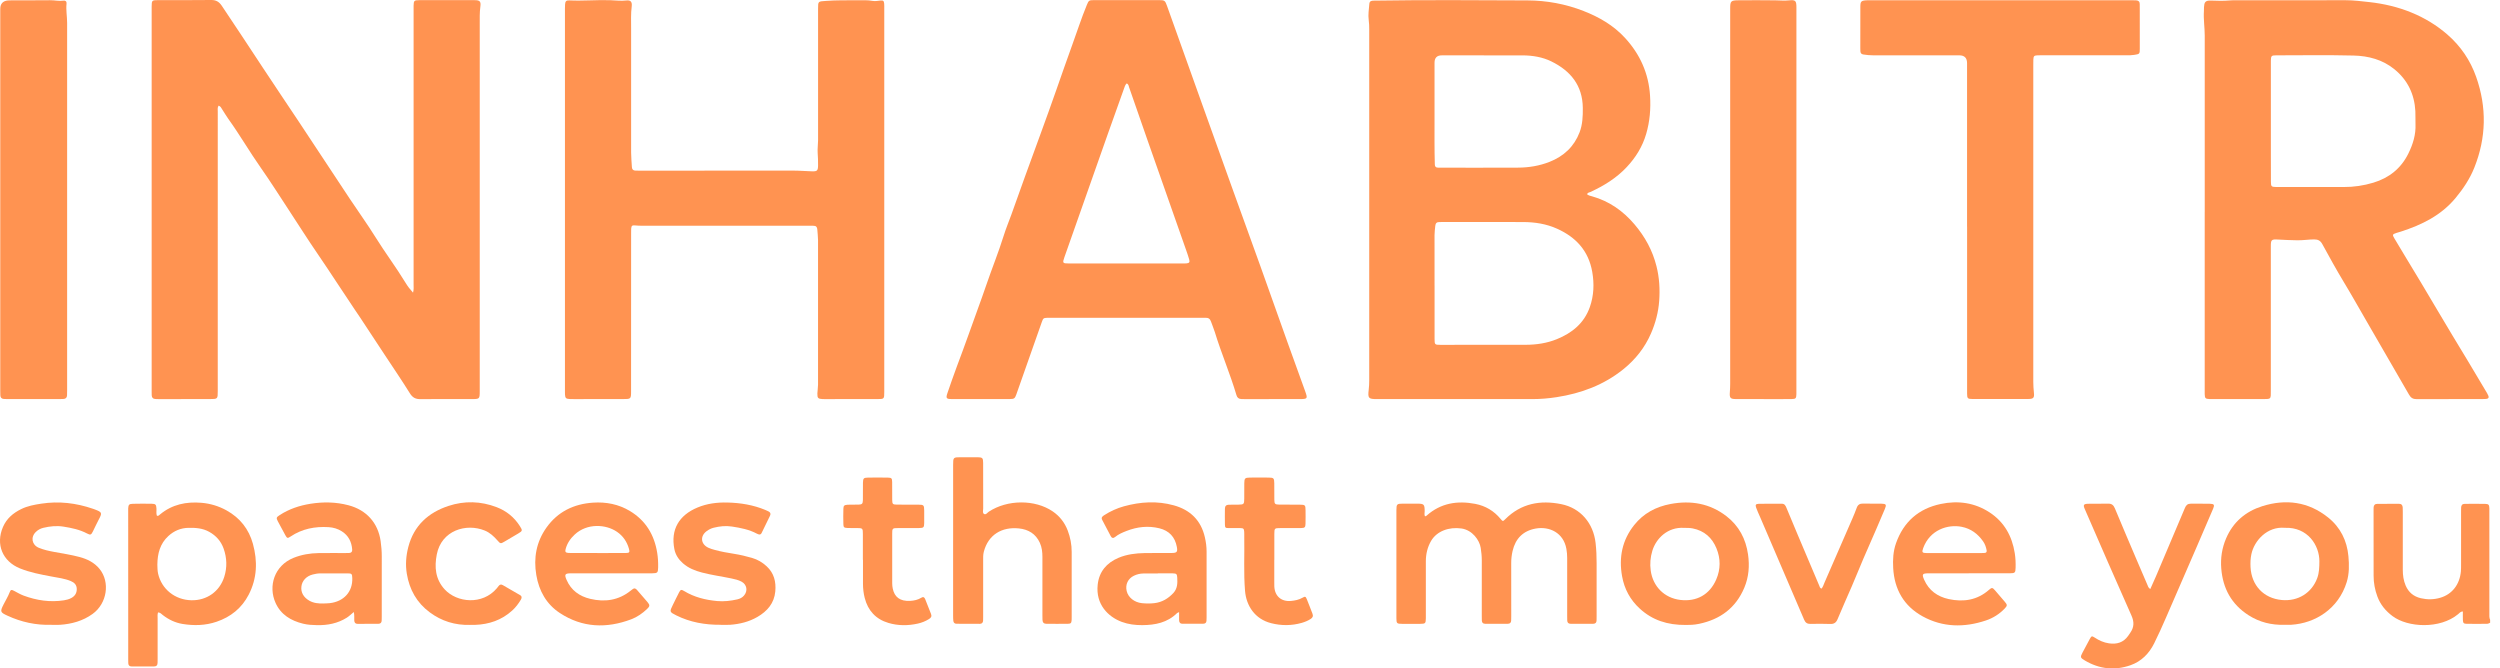
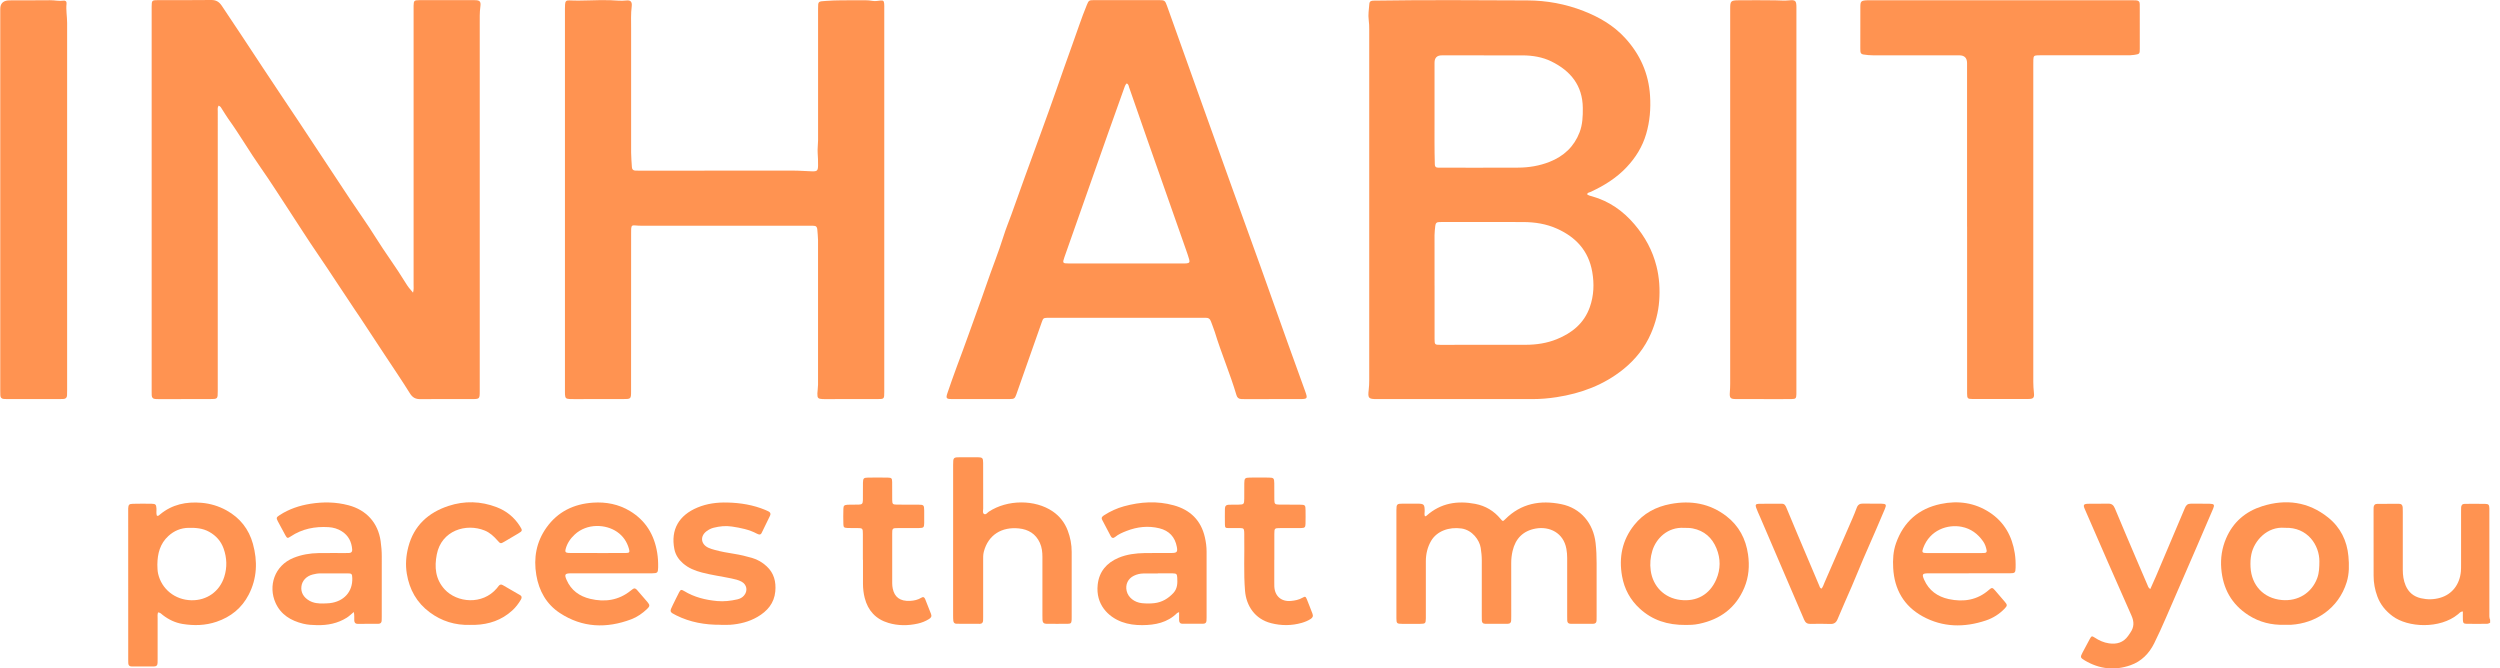
<svg xmlns="http://www.w3.org/2000/svg" width="187" height="50" viewBox="0 0 187 50" fill="none">
  <path d="M186.261 46.581C186.187 46.623 186.11 46.659 186.023 46.66C185.516 46.663 185.007 46.671 184.5 46.66C184.279 46.656 184.234 46.599 184.224 46.369C184.214 46.165 184.223 45.962 184.223 45.741C184.04 45.738 183.961 45.862 183.868 45.939C182.511 47.066 180.111 46.947 178.962 46.085C178.444 45.698 178.051 45.223 177.828 44.618C177.642 44.117 177.544 43.599 177.546 43.061C177.55 41.433 177.544 39.805 177.543 38.177C177.543 38.104 177.543 38.032 177.546 37.961C177.55 37.785 177.648 37.69 177.819 37.689C178.362 37.683 178.907 37.683 179.45 37.684C179.625 37.684 179.715 37.785 179.722 37.958C179.726 38.066 179.729 38.174 179.729 38.283C179.729 39.731 179.734 41.178 179.729 42.626C179.729 43.029 179.782 43.419 179.94 43.792C180.158 44.305 180.536 44.621 181.086 44.749C181.57 44.861 182.047 44.851 182.52 44.716C183.412 44.46 183.987 43.725 184.075 42.743C184.089 42.575 184.088 42.406 184.088 42.238C184.088 40.923 184.088 39.609 184.088 38.293C184.088 38.184 184.089 38.077 184.092 37.968C184.096 37.798 184.176 37.69 184.355 37.689C184.875 37.686 185.395 37.677 185.914 37.692C186.151 37.698 186.193 37.766 186.204 38.016C186.207 38.088 186.204 38.161 186.204 38.232C186.204 40.777 186.204 43.323 186.204 45.867C186.204 46.036 186.187 46.206 186.262 46.366V46.584L186.261 46.581Z" fill="#FF9351" />
  <path d="M16.349 7.903C16.253 8.055 16.289 8.215 16.289 8.366C16.286 11.951 16.288 15.534 16.288 19.119C16.288 22.497 16.288 25.877 16.288 29.255C16.288 29.846 16.288 29.849 15.683 29.851C14.413 29.854 13.144 29.854 11.873 29.854C11.788 29.854 11.703 29.851 11.618 29.846C11.444 29.837 11.355 29.742 11.348 29.57C11.344 29.474 11.344 29.377 11.344 29.281C11.344 19.711 11.344 10.141 11.344 0.571C11.344 0.546 11.344 0.523 11.344 0.498C11.347 0.028 11.361 0.01 11.835 0.009C13.154 0.007 14.472 0.019 15.791 0C16.164 -0.006 16.389 0.134 16.593 0.436C17.621 1.971 18.64 3.511 19.654 5.055C20.534 6.395 21.436 7.723 22.324 9.06C23.611 11.002 24.889 12.949 26.178 14.89C26.811 15.846 27.487 16.776 28.091 17.749C28.812 18.908 29.635 19.999 30.343 21.165C30.491 21.409 30.665 21.639 30.895 21.891C30.962 21.653 30.937 21.463 30.937 21.277C30.939 16.715 30.937 12.154 30.937 7.592C30.937 5.299 30.937 3.007 30.937 0.713C30.937 0.617 30.936 0.52 30.937 0.424C30.946 0.054 30.981 0.012 31.361 0.012C32.74 0.009 34.118 0.009 35.499 0.012C35.888 0.012 35.984 0.106 35.932 0.488C35.871 0.934 35.884 1.38 35.884 1.824C35.884 10.96 35.884 20.096 35.884 29.23C35.884 29.848 35.884 29.851 35.266 29.851C33.996 29.851 32.725 29.842 31.456 29.856C31.091 29.861 30.861 29.745 30.661 29.422C30.055 28.449 29.409 27.502 28.778 26.545C28.168 25.617 27.556 24.689 26.945 23.762C26.805 23.55 26.662 23.342 26.519 23.132C25.6 21.772 24.716 20.387 23.788 19.033C23.009 17.898 22.276 16.734 21.52 15.583C20.856 14.575 20.213 13.553 19.518 12.565C18.67 11.36 17.935 10.082 17.073 8.885C16.912 8.66 16.774 8.417 16.622 8.186C16.552 8.082 16.507 7.948 16.347 7.901L16.349 7.903Z" fill="#FF9351" />
  <path d="M118.711 14.529C118.821 14.626 118.965 14.652 119.1 14.69C120.374 15.05 121.403 15.775 122.254 16.774C123.043 17.699 123.61 18.733 123.906 19.917C124.12 20.77 124.171 21.633 124.108 22.503C124.047 23.351 123.831 24.164 123.491 24.947C123.027 26.012 122.326 26.893 121.431 27.615C119.974 28.792 118.277 29.423 116.44 29.707C115.843 29.8 115.24 29.852 114.636 29.852C110.754 29.855 106.873 29.852 102.989 29.852C102.363 29.852 102.304 29.788 102.379 29.159C102.408 28.918 102.418 28.678 102.418 28.437C102.418 19.689 102.418 10.941 102.418 2.193C102.418 1.964 102.413 1.736 102.381 1.508C102.323 1.097 102.397 0.69 102.427 0.282C102.442 0.096 102.567 0.049 102.731 0.048C106.575 -0.012 110.419 0.012 114.263 0.031C115.694 0.038 117.104 0.296 118.447 0.821C119.618 1.278 120.691 1.898 121.551 2.835C122.677 4.061 123.319 5.489 123.424 7.162C123.485 8.137 123.408 9.085 123.133 10.02C122.857 10.966 122.356 11.776 121.683 12.494C120.909 13.32 119.971 13.9 118.951 14.365C118.868 14.402 118.756 14.401 118.711 14.526V14.529ZM107.306 21.377C107.306 22.704 107.306 24.03 107.306 25.358C107.306 25.775 107.326 25.794 107.731 25.794C109.859 25.794 111.988 25.797 114.116 25.791C114.919 25.788 115.705 25.675 116.456 25.368C117.603 24.901 118.496 24.171 118.919 22.97C119.221 22.11 119.256 21.23 119.099 20.333C118.824 18.765 117.887 17.747 116.475 17.11C115.668 16.745 114.81 16.611 113.933 16.609C111.938 16.6 109.942 16.606 107.948 16.606C107.85 16.606 107.754 16.611 107.657 16.61C107.462 16.607 107.378 16.703 107.359 16.895C107.339 17.123 107.303 17.348 107.303 17.579C107.307 18.845 107.304 20.112 107.304 21.378L107.306 21.377ZM110.996 4.141C109.944 4.141 108.892 4.141 107.842 4.141C107.484 4.141 107.305 4.324 107.303 4.691C107.303 4.787 107.303 4.885 107.303 4.98C107.303 6.306 107.303 7.633 107.303 8.96C107.303 10.068 107.292 11.177 107.324 12.285C107.329 12.452 107.381 12.534 107.548 12.539C107.621 12.54 107.693 12.543 107.766 12.543C109.7 12.543 111.633 12.549 113.567 12.539C114.369 12.534 115.153 12.404 115.906 12.107C116.972 11.686 117.746 10.967 118.156 9.89C118.378 9.306 118.4 8.69 118.394 8.073C118.378 6.394 117.482 5.301 116.042 4.594C115.374 4.266 114.64 4.147 113.895 4.142C112.928 4.138 111.962 4.142 110.994 4.142L110.996 4.141Z" fill="#FF9351" />
-   <path d="M164.914 15.842C164.914 11.449 164.914 7.057 164.914 2.663C164.914 2.049 164.811 1.437 164.853 0.82C164.86 0.724 164.853 0.627 164.859 0.531C164.883 0.2 164.927 0.022 165.382 0.043C165.845 0.063 166.32 0.075 166.789 0.033C166.933 0.02 167.08 0.02 167.224 0.02C169.969 0.02 172.715 0.022 175.461 0.017C176.055 0.017 176.642 0.092 177.23 0.157C178.318 0.278 179.373 0.525 180.387 0.942C181.369 1.346 182.264 1.889 183.063 2.583C184.058 3.449 184.777 4.505 185.216 5.749C186.021 8.03 185.976 10.296 185.08 12.538C184.747 13.372 184.254 14.113 183.678 14.808C182.6 16.11 181.164 16.812 179.601 17.319C179.486 17.357 179.367 17.383 179.254 17.423C178.949 17.527 178.937 17.556 179.096 17.825C179.354 18.262 179.616 18.695 179.877 19.129C180.688 20.473 181.506 21.812 182.296 23.167C183.05 24.46 183.837 25.733 184.607 27.016C185.085 27.813 185.56 28.612 186.035 29.411C186.072 29.473 186.105 29.539 186.131 29.606C186.185 29.738 186.131 29.816 185.995 29.835C185.912 29.847 185.826 29.848 185.742 29.848C184.084 29.85 182.428 29.847 180.771 29.857C180.493 29.858 180.33 29.758 180.194 29.518C179.155 27.707 178.108 25.9 177.059 24.095C176.482 23.103 175.924 22.102 175.33 21.12C174.762 20.181 174.233 19.218 173.706 18.255C173.564 17.995 173.381 17.906 173.094 17.908C172.67 17.911 172.252 17.982 171.828 17.973C171.355 17.964 170.886 17.948 170.415 17.919C169.891 17.886 169.858 17.931 169.858 18.451C169.858 22.024 169.858 25.595 169.858 29.168C169.858 29.895 169.906 29.85 169.162 29.851C167.928 29.854 166.694 29.851 165.46 29.851C165.399 29.851 165.34 29.851 165.279 29.85C164.966 29.835 164.924 29.796 164.912 29.489C164.908 29.393 164.912 29.296 164.912 29.2C164.912 24.747 164.912 20.294 164.912 15.841L164.914 15.842ZM169.861 9.071C169.861 9.867 169.861 10.664 169.861 11.46C169.861 12.172 169.859 12.884 169.865 13.597C169.868 13.956 169.898 13.979 170.264 13.989C170.337 13.991 170.41 13.989 170.482 13.989C172.09 13.989 173.7 13.982 175.308 13.989C176.065 13.993 176.805 13.882 177.525 13.665C178.705 13.309 179.601 12.596 180.147 11.482C180.486 10.794 180.713 10.073 180.679 9.29C180.666 8.965 180.686 8.638 180.669 8.313C180.599 7.042 180.092 5.983 179.097 5.176C178.214 4.458 177.155 4.182 176.057 4.155C174.123 4.107 172.186 4.137 170.251 4.139C169.9 4.139 169.869 4.179 169.861 4.544C169.859 4.628 169.861 4.712 169.861 4.797C169.861 6.22 169.861 7.645 169.861 9.068V9.071Z" fill="#FF9351" />
  <path d="M66.143 14.944C66.143 19.735 66.143 24.527 66.143 29.317C66.143 29.844 66.14 29.85 65.626 29.851C64.307 29.854 62.989 29.853 61.67 29.853C61.622 29.853 61.573 29.853 61.525 29.851C61.192 29.835 61.13 29.774 61.14 29.43C61.146 29.214 61.189 28.997 61.189 28.781C61.192 25.172 61.192 21.564 61.189 17.954C61.189 17.69 61.15 17.426 61.134 17.161C61.124 16.988 61.045 16.891 60.867 16.888C60.77 16.888 60.674 16.884 60.576 16.884C56.548 16.884 52.519 16.884 48.492 16.884C48.165 16.884 47.84 16.894 47.513 16.862C47.279 16.839 47.233 16.883 47.212 17.11C47.204 17.218 47.208 17.327 47.208 17.436C47.207 21.37 47.205 25.305 47.204 29.24C47.204 29.848 47.204 29.851 46.581 29.851C45.359 29.853 44.137 29.853 42.915 29.853C42.806 29.853 42.697 29.856 42.588 29.847C42.331 29.827 42.28 29.773 42.261 29.513C42.256 29.44 42.258 29.368 42.258 29.295C42.258 19.857 42.258 10.419 42.258 0.981C42.258 0.763 42.254 0.547 42.267 0.329C42.282 0.094 42.357 0.02 42.583 0.03C43.596 0.079 44.611 -0.017 45.625 0.014C46.033 0.026 46.438 0.087 46.854 0.036C47.176 -0.003 47.294 0.145 47.252 0.48C47.181 1.035 47.209 1.588 47.208 2.143C47.204 5.233 47.204 8.322 47.208 11.413C47.208 11.774 47.247 12.134 47.265 12.496C47.273 12.673 47.364 12.759 47.539 12.762C47.66 12.763 47.78 12.765 47.903 12.765C51.713 12.765 55.524 12.765 59.334 12.761C59.806 12.761 60.276 12.803 60.746 12.816C61.125 12.826 61.185 12.761 61.191 12.376C61.195 12.062 61.184 11.75 61.162 11.436C61.14 11.125 61.191 10.811 61.192 10.498C61.195 7.215 61.192 3.933 61.192 0.65C61.192 0.079 61.195 0.113 61.77 0.069C62.556 0.01 63.341 0.024 64.125 0.02C64.512 0.018 64.898 0.001 65.283 0.068C65.475 0.101 65.668 0.06 65.861 0.04C66.065 0.018 66.118 0.069 66.137 0.277C66.148 0.396 66.143 0.518 66.143 0.638C66.143 5.405 66.143 10.172 66.143 14.941H66.145L66.143 14.944Z" fill="#FF9351" />
  <path d="M84.298 0.009C85.095 0.009 85.894 0.008 86.692 0.009C87.115 0.009 87.149 0.04 87.292 0.438C88.172 2.904 89.052 5.37 89.934 7.835C90.662 9.868 91.39 11.902 92.121 13.935C92.844 15.944 93.575 17.951 94.296 19.961C94.971 21.846 95.636 23.736 96.311 25.621C96.745 26.837 97.192 28.048 97.627 29.265C97.827 29.826 97.807 29.849 97.204 29.851C95.837 29.854 94.47 29.854 93.104 29.854C93.02 29.854 92.934 29.851 92.85 29.848C92.655 29.842 92.542 29.745 92.487 29.557C92.016 27.96 91.352 26.426 90.867 24.834C90.786 24.57 90.672 24.314 90.582 24.051C90.514 23.851 90.382 23.759 90.173 23.771C90.1 23.775 90.027 23.771 89.955 23.771C86.144 23.771 82.335 23.771 78.524 23.771C78.463 23.771 78.404 23.77 78.343 23.771C78.057 23.784 78.029 23.801 77.93 24.082C77.452 25.435 76.976 26.791 76.499 28.146C76.34 28.602 76.181 29.058 76.019 29.511C75.912 29.804 75.859 29.848 75.539 29.848C74.076 29.851 72.612 29.852 71.149 29.848C70.794 29.848 70.742 29.778 70.861 29.424C71.082 28.76 71.323 28.102 71.561 27.446C71.862 26.618 72.183 25.797 72.472 24.965C72.898 23.746 73.36 22.539 73.775 21.318C74.195 20.085 74.688 18.878 75.076 17.633C75.24 17.104 75.456 16.59 75.644 16.069C75.987 15.116 76.323 14.16 76.669 13.207C77.454 11.04 78.26 8.882 79.02 6.706C79.411 5.591 79.799 4.474 80.202 3.363C80.566 2.365 80.889 1.353 81.295 0.371C81.434 0.034 81.458 0.011 81.829 0.009C82.652 0.006 83.474 0.009 84.296 0.009H84.298ZM84.273 6.24C84.158 6.352 84.119 6.506 84.068 6.648C83.66 7.784 83.255 8.92 82.852 10.057C82.382 11.387 81.914 12.721 81.445 14.051C80.834 15.781 80.223 17.511 79.617 19.241C79.462 19.682 79.485 19.707 79.957 19.707C82.787 19.707 85.617 19.707 88.447 19.707C88.556 19.707 88.666 19.713 88.772 19.698C88.954 19.675 89.005 19.61 88.957 19.428C88.894 19.196 88.814 18.968 88.734 18.74C87.771 15.996 86.804 13.252 85.842 10.509C85.379 9.188 84.924 7.864 84.462 6.544C84.424 6.438 84.427 6.3 84.274 6.24H84.273Z" fill="#FF9351" />
  <path d="M147.136 16.959C147.136 12.881 147.136 8.801 147.136 4.723C147.136 4.334 146.943 4.14 146.559 4.139C144.418 4.139 142.278 4.139 140.136 4.139C139.881 4.139 139.629 4.115 139.378 4.076C139.236 4.054 139.164 3.976 139.157 3.835C139.153 3.763 139.151 3.69 139.151 3.619C139.151 2.58 139.151 1.543 139.154 0.505C139.154 0.108 139.215 0.047 139.61 0.023C139.731 0.015 139.852 0.018 139.974 0.018C145.708 0.018 151.44 0.018 157.174 0.018C157.947 0.018 158.72 0.018 159.493 0.02C159.59 0.02 159.686 0.023 159.783 0.027C159.955 0.036 160.052 0.121 160.052 0.3C160.052 0.481 160.055 0.662 160.055 0.843C160.055 1.773 160.058 2.702 160.056 3.63C160.056 4.037 160.045 4.043 159.641 4.105C159.448 4.136 159.256 4.136 159.063 4.136C156.935 4.136 154.805 4.136 152.676 4.136C152.592 4.136 152.507 4.133 152.422 4.137C152.148 4.152 152.108 4.188 152.094 4.455C152.087 4.588 152.09 4.721 152.09 4.853C152.09 12.757 152.09 20.663 152.09 28.567C152.09 28.833 152.108 29.096 152.136 29.362C152.18 29.758 152.104 29.842 151.712 29.844C150.322 29.848 148.93 29.85 147.538 29.845C147.182 29.845 147.14 29.799 147.139 29.446C147.136 28.373 147.139 27.298 147.139 26.224C147.139 23.135 147.139 20.046 147.139 16.956H147.136V16.959Z" fill="#FF9351" />
  <path d="M0.02 14.964C0.02 10.198 0.02 5.433 0.02 0.669C0.02 0.284 0.209 0.073 0.589 0.034C0.71 0.023 0.83 0.023 0.951 0.023C1.882 0.023 2.813 0.028 3.744 0.017C4.083 0.012 4.416 0.1 4.757 0.049C4.895 0.028 4.995 0.11 4.978 0.265C4.924 0.749 5.021 1.228 5.021 1.709C5.021 10.865 5.021 20.021 5.021 29.177C5.021 29.309 5.021 29.443 5.014 29.575C5.007 29.751 4.909 29.837 4.737 29.843C4.652 29.845 4.568 29.85 4.482 29.85C3.165 29.85 1.847 29.851 0.528 29.851C0.444 29.851 0.358 29.848 0.275 29.841C0.117 29.828 0.036 29.738 0.027 29.582C0.021 29.474 0.02 29.366 0.02 29.257C0.02 24.492 0.02 19.726 0.02 14.962V14.964Z" fill="#FF9351" />
  <path d="M134.37 14.969C134.37 19.759 134.37 24.55 134.37 29.341C134.37 29.389 134.372 29.438 134.37 29.486C134.36 29.798 134.324 29.845 134.011 29.849C133.419 29.858 132.826 29.853 132.233 29.853C131.436 29.853 130.637 29.856 129.839 29.85C129.429 29.848 129.36 29.76 129.392 29.348C129.408 29.131 129.418 28.915 129.418 28.697C129.418 19.418 129.418 10.138 129.418 0.857C129.418 0.784 129.418 0.712 129.418 0.639C129.418 0.081 129.464 0.026 130.041 0.022C130.961 0.015 131.88 0.012 132.798 0.025C133.135 0.029 133.468 0.067 133.809 0.029C134.308 -0.025 134.372 0.055 134.372 0.558C134.372 5.361 134.372 10.164 134.372 14.966H134.369L134.37 14.969Z" fill="#FF9351" />
  <path d="M106.58 38.607C106.649 38.631 106.683 38.594 106.718 38.562C107.773 37.628 109.009 37.434 110.347 37.689C111.111 37.835 111.743 38.212 112.242 38.812C112.406 39.011 112.417 39.011 112.596 38.833C113.776 37.655 115.211 37.393 116.781 37.71C118.221 38 119.184 39.127 119.351 40.62C119.408 41.126 119.428 41.63 119.427 42.137C119.425 43.451 119.427 44.767 119.427 46.082C119.427 46.191 119.424 46.298 119.423 46.407C119.42 46.567 119.34 46.657 119.179 46.658C118.61 46.661 118.042 46.661 117.474 46.658C117.313 46.658 117.232 46.568 117.229 46.408C117.226 46.3 117.225 46.192 117.225 46.083C117.225 44.635 117.225 43.187 117.225 41.74C117.225 41.511 117.207 41.284 117.166 41.056C116.95 39.846 115.898 39.355 114.875 39.535C113.93 39.703 113.359 40.281 113.142 41.21C113.074 41.505 113.038 41.801 113.039 42.106C113.044 43.434 113.042 44.76 113.041 46.087C113.041 46.196 113.038 46.304 113.035 46.413C113.03 46.574 112.945 46.658 112.785 46.658C112.217 46.66 111.649 46.661 111.081 46.658C110.917 46.658 110.844 46.559 110.841 46.403C110.84 46.294 110.837 46.186 110.837 46.077C110.837 44.69 110.834 43.302 110.838 41.915C110.838 41.599 110.805 41.289 110.757 40.979C110.668 40.407 110.135 39.65 109.322 39.531C108.387 39.396 107.477 39.726 107.048 40.456C106.775 40.923 106.654 41.441 106.653 41.981C106.65 43.309 106.653 44.636 106.653 45.962C106.653 46.058 106.653 46.156 106.653 46.252C106.646 46.629 106.617 46.66 106.233 46.663C105.786 46.667 105.338 46.667 104.891 46.664C104.481 46.661 104.453 46.635 104.451 46.237C104.448 45.912 104.451 45.585 104.451 45.26C104.451 42.955 104.451 40.651 104.451 38.346C104.451 38.285 104.451 38.225 104.451 38.164C104.455 37.704 104.482 37.675 104.946 37.672C105.309 37.669 105.671 37.671 106.034 37.673C106.515 37.678 106.56 37.729 106.566 38.224C106.567 38.352 106.528 38.484 106.58 38.605V38.607Z" fill="#FF9351" />
  <path d="M11.821 45.806C11.768 45.971 11.79 46.116 11.79 46.26C11.789 47.274 11.79 48.286 11.79 49.3C11.79 49.396 11.787 49.493 11.786 49.589C11.784 49.769 11.687 49.852 11.513 49.852C10.956 49.852 10.4 49.852 9.845 49.852C9.684 49.852 9.601 49.765 9.595 49.607C9.592 49.522 9.591 49.438 9.591 49.354C9.591 45.639 9.591 41.923 9.589 38.208C9.589 38.147 9.586 38.087 9.589 38.026C9.605 37.75 9.656 37.691 9.942 37.684C10.413 37.672 10.885 37.672 11.357 37.681C11.64 37.687 11.683 37.745 11.703 38.029C11.716 38.215 11.669 38.408 11.738 38.583C11.863 38.604 11.916 38.526 11.977 38.475C12.88 37.726 13.936 37.514 15.07 37.609C15.727 37.665 16.35 37.851 16.931 38.17C17.948 38.731 18.617 39.578 18.92 40.684C19.275 41.981 19.234 43.264 18.601 44.485C18.081 45.489 17.26 46.147 16.195 46.508C15.364 46.79 14.511 46.812 13.652 46.671C13.105 46.581 12.618 46.346 12.179 46.008C12.078 45.929 11.993 45.816 11.822 45.807L11.821 45.806ZM11.77 42.221C11.78 42.45 11.773 42.68 11.825 42.907C12.088 44.068 13.089 44.872 14.313 44.899C15.469 44.925 16.432 44.243 16.777 43.14C16.998 42.437 16.972 41.733 16.73 41.043C16.536 40.49 16.172 40.073 15.649 39.781C15.161 39.509 14.642 39.471 14.104 39.482C13.52 39.492 13.021 39.704 12.595 40.093C11.97 40.665 11.781 41.409 11.771 42.219L11.77 42.221Z" fill="#FF9351" />
  <path d="M71.294 40.426C71.294 38.544 71.294 36.661 71.294 34.778C71.294 34.214 71.305 34.202 71.854 34.201C72.276 34.199 72.701 34.194 73.123 34.201C73.491 34.207 73.537 34.255 73.539 34.629C73.543 35.764 73.539 36.898 73.543 38.032C73.543 38.173 73.477 38.364 73.601 38.442C73.745 38.533 73.851 38.347 73.965 38.273C75.349 37.361 77.418 37.348 78.743 38.253C79.269 38.612 79.641 39.096 79.866 39.685C80.06 40.197 80.163 40.727 80.162 41.277C80.158 42.907 80.162 44.535 80.162 46.164C80.162 46.237 80.165 46.31 80.159 46.381C80.139 46.605 80.1 46.656 79.867 46.66C79.335 46.669 78.802 46.66 78.27 46.66C78.074 46.66 77.986 46.555 77.978 46.368C77.974 46.259 77.973 46.15 77.973 46.042C77.973 44.583 77.971 43.122 77.973 41.662C77.973 41.296 77.935 40.94 77.781 40.602C77.476 39.929 76.921 39.599 76.216 39.526C74.941 39.393 73.917 39.998 73.588 41.276C73.53 41.501 73.54 41.73 73.54 41.96C73.54 43.348 73.54 44.735 73.54 46.124C73.54 46.22 73.54 46.317 73.536 46.413C73.529 46.57 73.452 46.663 73.289 46.663C72.708 46.663 72.128 46.66 71.547 46.657C71.403 46.657 71.322 46.574 71.308 46.435C71.294 46.303 71.293 46.17 71.293 46.037C71.293 44.166 71.293 42.295 71.293 40.425L71.294 40.426Z" fill="#FF9351" />
  <path d="M147.26 42.885C146.257 42.885 145.253 42.883 144.249 42.885C143.791 42.885 143.746 42.952 143.926 43.363C144.279 44.169 144.929 44.629 145.761 44.811C146.867 45.05 147.903 44.894 148.784 44.114C148.988 43.934 149.04 43.944 149.226 44.157C149.472 44.441 149.713 44.727 149.957 45.01C150.153 45.238 150.16 45.303 149.944 45.527C149.551 45.935 149.075 46.234 148.545 46.411C146.926 46.953 145.318 46.934 143.804 46.098C142.405 45.325 141.699 44.08 141.611 42.493C141.576 41.864 141.608 41.241 141.821 40.635C142.388 39.03 143.511 38.045 145.169 37.697C146.46 37.425 147.705 37.597 148.825 38.33C149.922 39.049 150.503 40.103 150.705 41.38C150.762 41.739 150.778 42.101 150.767 42.462C150.757 42.837 150.722 42.879 150.346 42.881C149.318 42.885 148.29 42.882 147.262 42.882L147.26 42.885ZM146.207 41.37C146.86 41.37 147.513 41.37 148.166 41.37C148.263 41.37 148.359 41.369 148.455 41.36C148.575 41.35 148.622 41.28 148.6 41.162C148.556 40.923 148.478 40.696 148.337 40.494C147.94 39.928 147.425 39.543 146.732 39.405C145.697 39.2 144.351 39.632 143.855 40.998C143.739 41.318 143.778 41.369 144.139 41.37C144.827 41.373 145.517 41.37 146.206 41.37H146.207Z" fill="#FF9351" />
  <path d="M45.744 42.885C44.728 42.885 43.713 42.883 42.697 42.885C42.258 42.885 42.203 42.969 42.38 43.376C42.719 44.157 43.345 44.604 44.15 44.794C45.239 45.053 46.264 44.909 47.164 44.19C47.211 44.153 47.262 44.118 47.308 44.08C47.439 43.972 47.542 44.003 47.648 44.128C47.905 44.433 48.174 44.726 48.43 45.033C48.621 45.262 48.617 45.346 48.398 45.554C48.053 45.881 47.664 46.154 47.22 46.322C45.367 47.021 43.563 46.959 41.879 45.855C40.867 45.191 40.315 44.195 40.116 43.012C39.899 41.734 40.116 40.533 40.874 39.465C41.721 38.273 42.921 37.694 44.361 37.598C45.335 37.532 46.27 37.715 47.114 38.221C48.299 38.932 48.946 40.009 49.16 41.357C49.217 41.714 49.237 42.075 49.229 42.439C49.219 42.835 49.184 42.879 48.794 42.883C48.19 42.888 47.586 42.885 46.981 42.885C46.57 42.885 46.159 42.885 45.748 42.885H45.744ZM44.679 41.364V41.368C44.727 41.368 44.776 41.368 44.824 41.368C45.489 41.368 46.153 41.373 46.819 41.365C47.082 41.362 47.118 41.303 47.048 41.056C46.899 40.527 46.612 40.096 46.153 39.781C45.309 39.201 43.912 39.13 42.992 39.98C42.667 40.28 42.424 40.638 42.309 41.069C42.254 41.275 42.301 41.338 42.504 41.359C42.575 41.368 42.649 41.364 42.722 41.364C43.374 41.364 44.028 41.364 44.68 41.364H44.679Z" fill="#FF9351" />
  <path d="M88.193 45.788C88.104 45.831 88.066 45.838 88.044 45.86C87.321 46.574 86.407 46.756 85.443 46.76C84.922 46.763 84.405 46.702 83.91 46.518C82.89 46.139 81.95 45.212 82.107 43.738C82.21 42.763 82.772 42.101 83.666 41.724C84.286 41.463 84.949 41.382 85.617 41.37C86.294 41.358 86.971 41.37 87.648 41.363C88.034 41.36 88.097 41.28 88.028 40.908C87.892 40.166 87.452 39.697 86.724 39.517C85.889 39.311 85.066 39.402 84.269 39.713C83.965 39.831 83.663 39.958 83.407 40.169C83.272 40.279 83.162 40.252 83.083 40.104C82.868 39.698 82.655 39.293 82.443 38.886C82.35 38.709 82.462 38.622 82.592 38.538C83.053 38.242 83.547 38.015 84.074 37.87C85.309 37.531 86.554 37.454 87.799 37.799C89.031 38.14 89.833 38.918 90.123 40.182C90.205 40.535 90.253 40.892 90.253 41.257C90.25 42.898 90.253 44.538 90.253 46.179C90.253 46.263 90.25 46.348 90.245 46.432C90.237 46.577 90.152 46.653 90.011 46.653C89.491 46.656 88.971 46.656 88.451 46.656C88.267 46.656 88.196 46.548 88.196 46.377C88.196 46.189 88.196 46.002 88.196 45.783L88.193 45.788ZM86.606 42.885C86.606 42.885 86.606 42.892 86.606 42.895C86.243 42.895 85.881 42.891 85.518 42.897C85.274 42.901 85.037 42.958 84.818 43.064C84.371 43.279 84.161 43.723 84.275 44.207C84.386 44.686 84.847 45.059 85.416 45.117C85.729 45.149 86.046 45.152 86.358 45.114C86.923 45.046 87.378 44.773 87.764 44.361C88.078 44.024 88.082 43.621 88.058 43.208C88.042 42.939 88.002 42.894 87.732 42.888C87.357 42.879 86.983 42.886 86.608 42.886L86.606 42.885Z" fill="#FF9351" />
  <path d="M26.463 45.778C26.268 45.939 26.116 46.093 25.935 46.206C25.258 46.631 24.503 46.777 23.715 46.761C23.367 46.754 23.015 46.737 22.671 46.652C21.759 46.427 21.005 45.976 20.61 45.093C20.05 43.845 20.518 42.31 21.952 41.73C22.552 41.488 23.184 41.38 23.83 41.371C24.496 41.361 25.161 41.37 25.825 41.368C25.922 41.368 26.018 41.366 26.116 41.363C26.283 41.357 26.355 41.265 26.344 41.104C26.3 40.529 26.067 40.06 25.569 39.743C25.267 39.55 24.93 39.451 24.576 39.431C23.559 39.368 22.603 39.553 21.741 40.128C21.513 40.281 21.477 40.272 21.348 40.042C21.153 39.695 20.964 39.344 20.781 38.991C20.65 38.737 20.668 38.694 20.926 38.526C21.628 38.071 22.405 37.812 23.224 37.682C24.177 37.531 25.126 37.544 26.066 37.793C27.41 38.147 28.277 39.107 28.472 40.478C28.526 40.86 28.558 41.245 28.556 41.631C28.552 43.127 28.555 44.623 28.555 46.119C28.555 46.215 28.552 46.313 28.55 46.408C28.547 46.568 28.468 46.658 28.306 46.66C27.786 46.664 27.266 46.666 26.746 46.664C26.586 46.664 26.508 46.577 26.499 46.416C26.487 46.217 26.521 46.013 26.463 45.779V45.778ZM24.188 45.14C24.345 45.133 24.503 45.135 24.658 45.117C25.722 44.998 26.387 44.259 26.351 43.242C26.339 42.925 26.312 42.889 25.992 42.888C25.315 42.883 24.638 42.888 23.962 42.889C23.768 42.889 23.578 42.925 23.39 42.973C22.922 43.091 22.6 43.432 22.546 43.861C22.489 44.304 22.703 44.683 23.137 44.931C23.466 45.119 23.823 45.148 24.191 45.142L24.188 45.14Z" fill="#FF9351" />
  <path d="M160.843 44.058C160.994 43.72 161.141 43.405 161.276 43.085C161.999 41.386 162.722 39.688 163.436 37.986C163.523 37.778 163.645 37.675 163.868 37.676C164.351 37.679 164.835 37.67 165.319 37.682C165.612 37.689 165.662 37.766 165.544 38.045C165.139 39.001 164.726 39.952 164.314 40.905C163.551 42.665 162.791 44.427 162.023 46.185C161.738 46.837 161.449 47.489 161.131 48.125C160.752 48.885 160.179 49.47 159.364 49.758C158.177 50.177 157.031 50.047 155.949 49.406C155.597 49.197 155.593 49.156 155.776 48.806C155.953 48.464 156.138 48.124 156.322 47.785C156.44 47.569 156.475 47.554 156.684 47.692C157.012 47.909 157.361 48.066 157.752 48.122C158.336 48.208 158.83 48.063 159.186 47.563C159.241 47.484 159.294 47.403 159.348 47.325C159.636 46.912 159.645 46.516 159.431 46.039C158.25 43.395 157.101 40.736 155.943 38.081C155.806 37.771 155.851 37.689 156.191 37.682C156.687 37.67 157.184 37.688 157.679 37.673C157.951 37.665 158.089 37.776 158.192 38.023C158.709 39.271 159.244 40.514 159.772 41.758C160.056 42.424 160.342 43.09 160.628 43.753C160.67 43.85 160.686 43.964 160.842 44.061L160.843 44.058Z" fill="#FF9351" />
  <path d="M126.117 46.747C124.715 46.76 123.597 46.385 122.66 45.528C121.94 44.87 121.5 44.058 121.33 43.098C121.082 41.697 121.336 40.41 122.231 39.281C122.928 38.4 123.864 37.903 124.958 37.698C126.48 37.413 127.9 37.654 129.142 38.614C130.073 39.335 130.587 40.309 130.753 41.471C130.875 42.324 130.812 43.153 130.477 43.955C129.842 45.471 128.68 46.328 127.095 46.662C126.726 46.741 126.352 46.751 126.119 46.747H126.117ZM125.965 39.484C124.74 39.409 123.877 40.276 123.597 41.191C123.447 41.683 123.403 42.176 123.475 42.688C123.639 43.861 124.489 44.735 125.697 44.876C126.9 45.017 127.882 44.485 128.376 43.341C128.706 42.575 128.709 41.787 128.392 41.017C128.064 40.218 127.481 39.697 126.613 39.525C126.398 39.483 126.18 39.487 125.963 39.484H125.965Z" fill="#FF9351" />
  <path d="M170.875 46.736C169.909 46.761 169.011 46.546 168.188 46.017C166.911 45.198 166.271 44.013 166.151 42.531C166.087 41.751 166.202 40.995 166.514 40.268C167.04 39.044 167.971 38.257 169.213 37.864C170.986 37.305 172.662 37.525 174.141 38.706C175.063 39.442 175.557 40.443 175.662 41.606C175.72 42.251 175.73 42.907 175.533 43.544C174.911 45.548 173.182 46.62 171.382 46.733C171.214 46.743 171.044 46.733 170.875 46.733V46.736ZM170.903 39.48C169.584 39.362 168.615 40.446 168.403 41.452C168.334 41.775 168.323 42.097 168.34 42.422C168.411 43.786 169.315 44.755 170.675 44.881C171.895 44.995 172.919 44.348 173.329 43.242C173.478 42.838 173.487 42.419 173.49 41.995C173.497 40.8 172.623 39.414 170.903 39.481V39.48Z" fill="#FF9351" />
-   <path d="M3.832 46.736C2.687 46.772 1.597 46.532 0.56 46.054C0.009 45.802 -0.002 45.748 0.264 45.218C0.415 44.916 0.596 44.631 0.718 44.313C0.798 44.105 0.853 44.089 1.047 44.193C1.282 44.317 1.509 44.454 1.759 44.548C2.739 44.913 3.743 45.064 4.785 44.903C4.978 44.872 5.165 44.824 5.335 44.731C5.6 44.588 5.746 44.367 5.742 44.057C5.739 43.748 5.559 43.572 5.293 43.462C4.831 43.272 4.336 43.214 3.849 43.122C3.053 42.972 2.257 42.824 1.5 42.519C0.185 41.989 -0.338 40.717 0.223 39.417C0.498 38.782 0.984 38.374 1.589 38.078C2.062 37.845 2.575 37.752 3.088 37.674C4.405 37.471 5.69 37.623 6.946 38.054C6.991 38.071 7.038 38.085 7.083 38.102C7.647 38.316 7.658 38.358 7.372 38.893C7.224 39.169 7.096 39.456 6.956 39.736C6.823 40.007 6.771 40.041 6.515 39.906C5.96 39.613 5.36 39.489 4.75 39.392C4.238 39.311 3.739 39.362 3.24 39.481C3.022 39.533 2.834 39.639 2.677 39.793C2.277 40.185 2.383 40.758 2.902 40.974C3.271 41.128 3.662 41.212 4.055 41.285C4.684 41.402 5.319 41.495 5.94 41.661C6.525 41.816 7.054 42.075 7.443 42.551C8.255 43.545 8.007 45.144 6.926 45.922C6.197 46.448 5.366 46.676 4.482 46.736C4.266 46.75 4.048 46.737 3.83 46.737L3.832 46.736Z" fill="#FF9351" />
  <path d="M53.889 46.734C52.739 46.742 51.627 46.549 50.589 46.032C50.077 45.778 50.073 45.761 50.328 45.249C50.485 44.937 50.632 44.619 50.795 44.31C50.905 44.1 50.962 44.08 51.165 44.205C51.926 44.671 52.763 44.876 53.641 44.958C54.152 45.005 54.655 44.946 55.152 44.833C55.342 44.789 55.515 44.705 55.648 44.552C55.951 44.205 55.872 43.727 55.468 43.508C55.233 43.38 54.971 43.324 54.71 43.268C53.976 43.114 53.233 43.016 52.506 42.825C51.986 42.689 51.496 42.497 51.085 42.135C50.757 41.846 50.525 41.498 50.442 41.071C50.158 39.617 50.779 38.542 52.178 37.96C52.891 37.662 53.648 37.57 54.416 37.589C55.391 37.612 56.341 37.767 57.246 38.144C57.325 38.176 57.402 38.209 57.477 38.249C57.617 38.318 57.674 38.422 57.599 38.574C57.387 39.008 57.178 39.443 56.965 39.875C56.914 39.977 56.828 40.006 56.721 39.963C56.687 39.95 56.652 39.936 56.62 39.92C56.035 39.607 55.394 39.483 54.748 39.385C54.286 39.313 53.831 39.363 53.382 39.474C53.193 39.521 53.02 39.61 52.862 39.726C52.355 40.096 52.409 40.696 52.978 40.968C53.129 41.04 53.295 41.087 53.458 41.132C53.936 41.264 54.424 41.35 54.915 41.427C55.37 41.499 55.816 41.605 56.257 41.733C56.673 41.854 57.034 42.07 57.348 42.361C57.899 42.869 58.059 43.524 57.992 44.241C57.909 45.126 57.392 45.719 56.654 46.147C56.025 46.512 55.335 46.681 54.615 46.734C54.376 46.751 54.132 46.737 53.891 46.737L53.889 46.734Z" fill="#FF9351" />
  <path d="M35.167 46.743C34.046 46.775 33.035 46.465 32.14 45.799C31.168 45.077 30.626 44.098 30.43 42.916C30.318 42.237 30.371 41.568 30.543 40.908C30.96 39.316 32.032 38.342 33.551 37.842C34.746 37.449 35.959 37.482 37.145 37.935C37.877 38.215 38.464 38.686 38.885 39.351C39.096 39.684 39.09 39.711 38.762 39.907C38.43 40.106 38.096 40.303 37.762 40.497C37.441 40.685 37.438 40.685 37.197 40.411C36.93 40.111 36.642 39.841 36.261 39.685C34.864 39.114 33.02 39.678 32.672 41.47C32.489 42.407 32.558 43.319 33.261 44.085C34.177 45.083 36.083 45.276 37.162 44.005C37.209 43.95 37.252 43.892 37.296 43.834C37.382 43.717 37.485 43.694 37.611 43.768C38.04 44.017 38.47 44.265 38.898 44.513C39.049 44.6 39.039 44.722 38.962 44.853C38.782 45.155 38.573 45.434 38.31 45.671C37.521 46.387 36.578 46.705 35.528 46.741C35.407 46.746 35.285 46.741 35.17 46.741L35.167 46.743Z" fill="#FF9351" />
  <path d="M136.249 44.03C136.359 43.905 136.403 43.741 136.468 43.59C137.168 41.988 137.867 40.384 138.563 38.779C138.678 38.514 138.787 38.245 138.887 37.973C138.97 37.748 139.121 37.661 139.359 37.668C139.818 37.68 140.277 37.668 140.736 37.676C141.081 37.681 141.124 37.75 140.988 38.069C140.552 39.09 140.123 40.113 139.67 41.125C139.265 42.027 138.909 42.951 138.514 43.857C138.158 44.675 137.795 45.491 137.45 46.315C137.341 46.575 137.186 46.684 136.9 46.672C136.404 46.653 135.909 46.657 135.414 46.668C135.174 46.672 135.042 46.573 134.949 46.354C133.855 43.792 132.754 41.233 131.654 38.672C131.554 38.44 131.443 38.21 131.359 37.972C131.286 37.77 131.334 37.69 131.543 37.686C132.123 37.673 132.704 37.679 133.284 37.679C133.496 37.679 133.563 37.831 133.63 37.994C133.901 38.652 134.176 39.308 134.452 39.963C134.991 41.241 135.531 42.518 136.075 43.795C136.111 43.879 136.121 43.985 136.249 44.03Z" fill="#FF9351" />
  <path d="M95.316 41.871C95.316 42.426 95.316 42.98 95.316 43.535C95.316 43.644 95.316 43.753 95.319 43.861C95.348 44.584 95.839 45.018 96.561 44.95C96.862 44.922 97.156 44.867 97.428 44.71C97.627 44.596 97.663 44.612 97.752 44.825C97.9 45.182 98.031 45.545 98.173 45.904C98.245 46.083 98.186 46.205 98.032 46.302C97.826 46.433 97.602 46.524 97.37 46.591C96.609 46.808 95.843 46.808 95.078 46.613C93.866 46.305 93.219 45.312 93.128 44.192C93.018 42.843 93.096 41.49 93.071 40.141C93.068 40.02 93.076 39.9 93.067 39.779C93.051 39.55 93.013 39.506 92.781 39.501C92.49 39.492 92.2 39.503 91.911 39.501C91.662 39.498 91.63 39.477 91.624 39.238C91.614 38.84 91.621 38.442 91.624 38.044C91.624 37.852 91.726 37.756 91.916 37.753C92.157 37.75 92.4 37.752 92.641 37.747C93.039 37.74 93.066 37.714 93.07 37.306C93.073 36.919 93.067 36.533 93.073 36.148C93.079 35.775 93.122 35.728 93.491 35.723C93.963 35.717 94.434 35.715 94.906 35.723C95.274 35.728 95.311 35.771 95.316 36.153C95.322 36.562 95.313 36.973 95.32 37.383C95.325 37.694 95.367 37.739 95.68 37.743C96.201 37.75 96.721 37.745 97.241 37.75C97.626 37.755 97.652 37.782 97.655 38.166C97.658 38.504 97.662 38.841 97.652 39.179C97.645 39.445 97.595 39.493 97.323 39.498C96.803 39.505 96.283 39.498 95.763 39.501C95.333 39.502 95.323 39.512 95.32 39.954C95.317 40.593 95.32 41.233 95.32 41.872L95.316 41.871Z" fill="#FF9351" />
  <path d="M64.543 41.871C64.543 41.232 64.545 40.592 64.543 39.953C64.543 39.514 64.528 39.501 64.102 39.498C63.859 39.498 63.618 39.504 63.377 39.492C63.139 39.481 63.091 39.441 63.085 39.218C63.073 38.831 63.073 38.445 63.085 38.06C63.091 37.821 63.147 37.775 63.394 37.754C63.49 37.745 63.587 37.749 63.685 37.748C64.663 37.736 64.535 37.863 64.546 36.869C64.549 36.616 64.542 36.362 64.549 36.109C64.558 35.778 64.6 35.729 64.93 35.725C65.425 35.716 65.922 35.717 66.418 35.726C66.689 35.732 66.728 35.775 66.733 36.053C66.74 36.499 66.733 36.946 66.737 37.392C66.742 37.709 66.775 37.742 67.097 37.746C67.629 37.752 68.162 37.746 68.694 37.749C69.096 37.752 69.125 37.783 69.13 38.184C69.133 38.497 69.136 38.811 69.13 39.125C69.124 39.456 69.086 39.492 68.745 39.497C68.236 39.502 67.729 39.497 67.221 39.499C67.124 39.499 67.028 39.502 66.93 39.508C66.819 39.516 66.753 39.577 66.744 39.69C66.739 39.762 66.737 39.835 66.737 39.906C66.737 41.149 66.737 42.393 66.737 43.635C66.737 43.768 66.752 43.898 66.779 44.03C66.906 44.641 67.302 44.991 68.088 44.945C68.377 44.927 68.663 44.868 68.918 44.708C69.053 44.624 69.144 44.667 69.201 44.81C69.346 45.18 69.492 45.552 69.64 45.921C69.712 46.102 69.645 46.208 69.487 46.306C69.226 46.468 68.947 46.58 68.65 46.645C67.918 46.808 67.18 46.81 66.461 46.597C65.515 46.319 64.921 45.677 64.679 44.721C64.593 44.381 64.552 44.032 64.551 43.681C64.548 43.078 64.551 42.474 64.551 41.871H64.549H64.543Z" fill="#FF9351" />
</svg>